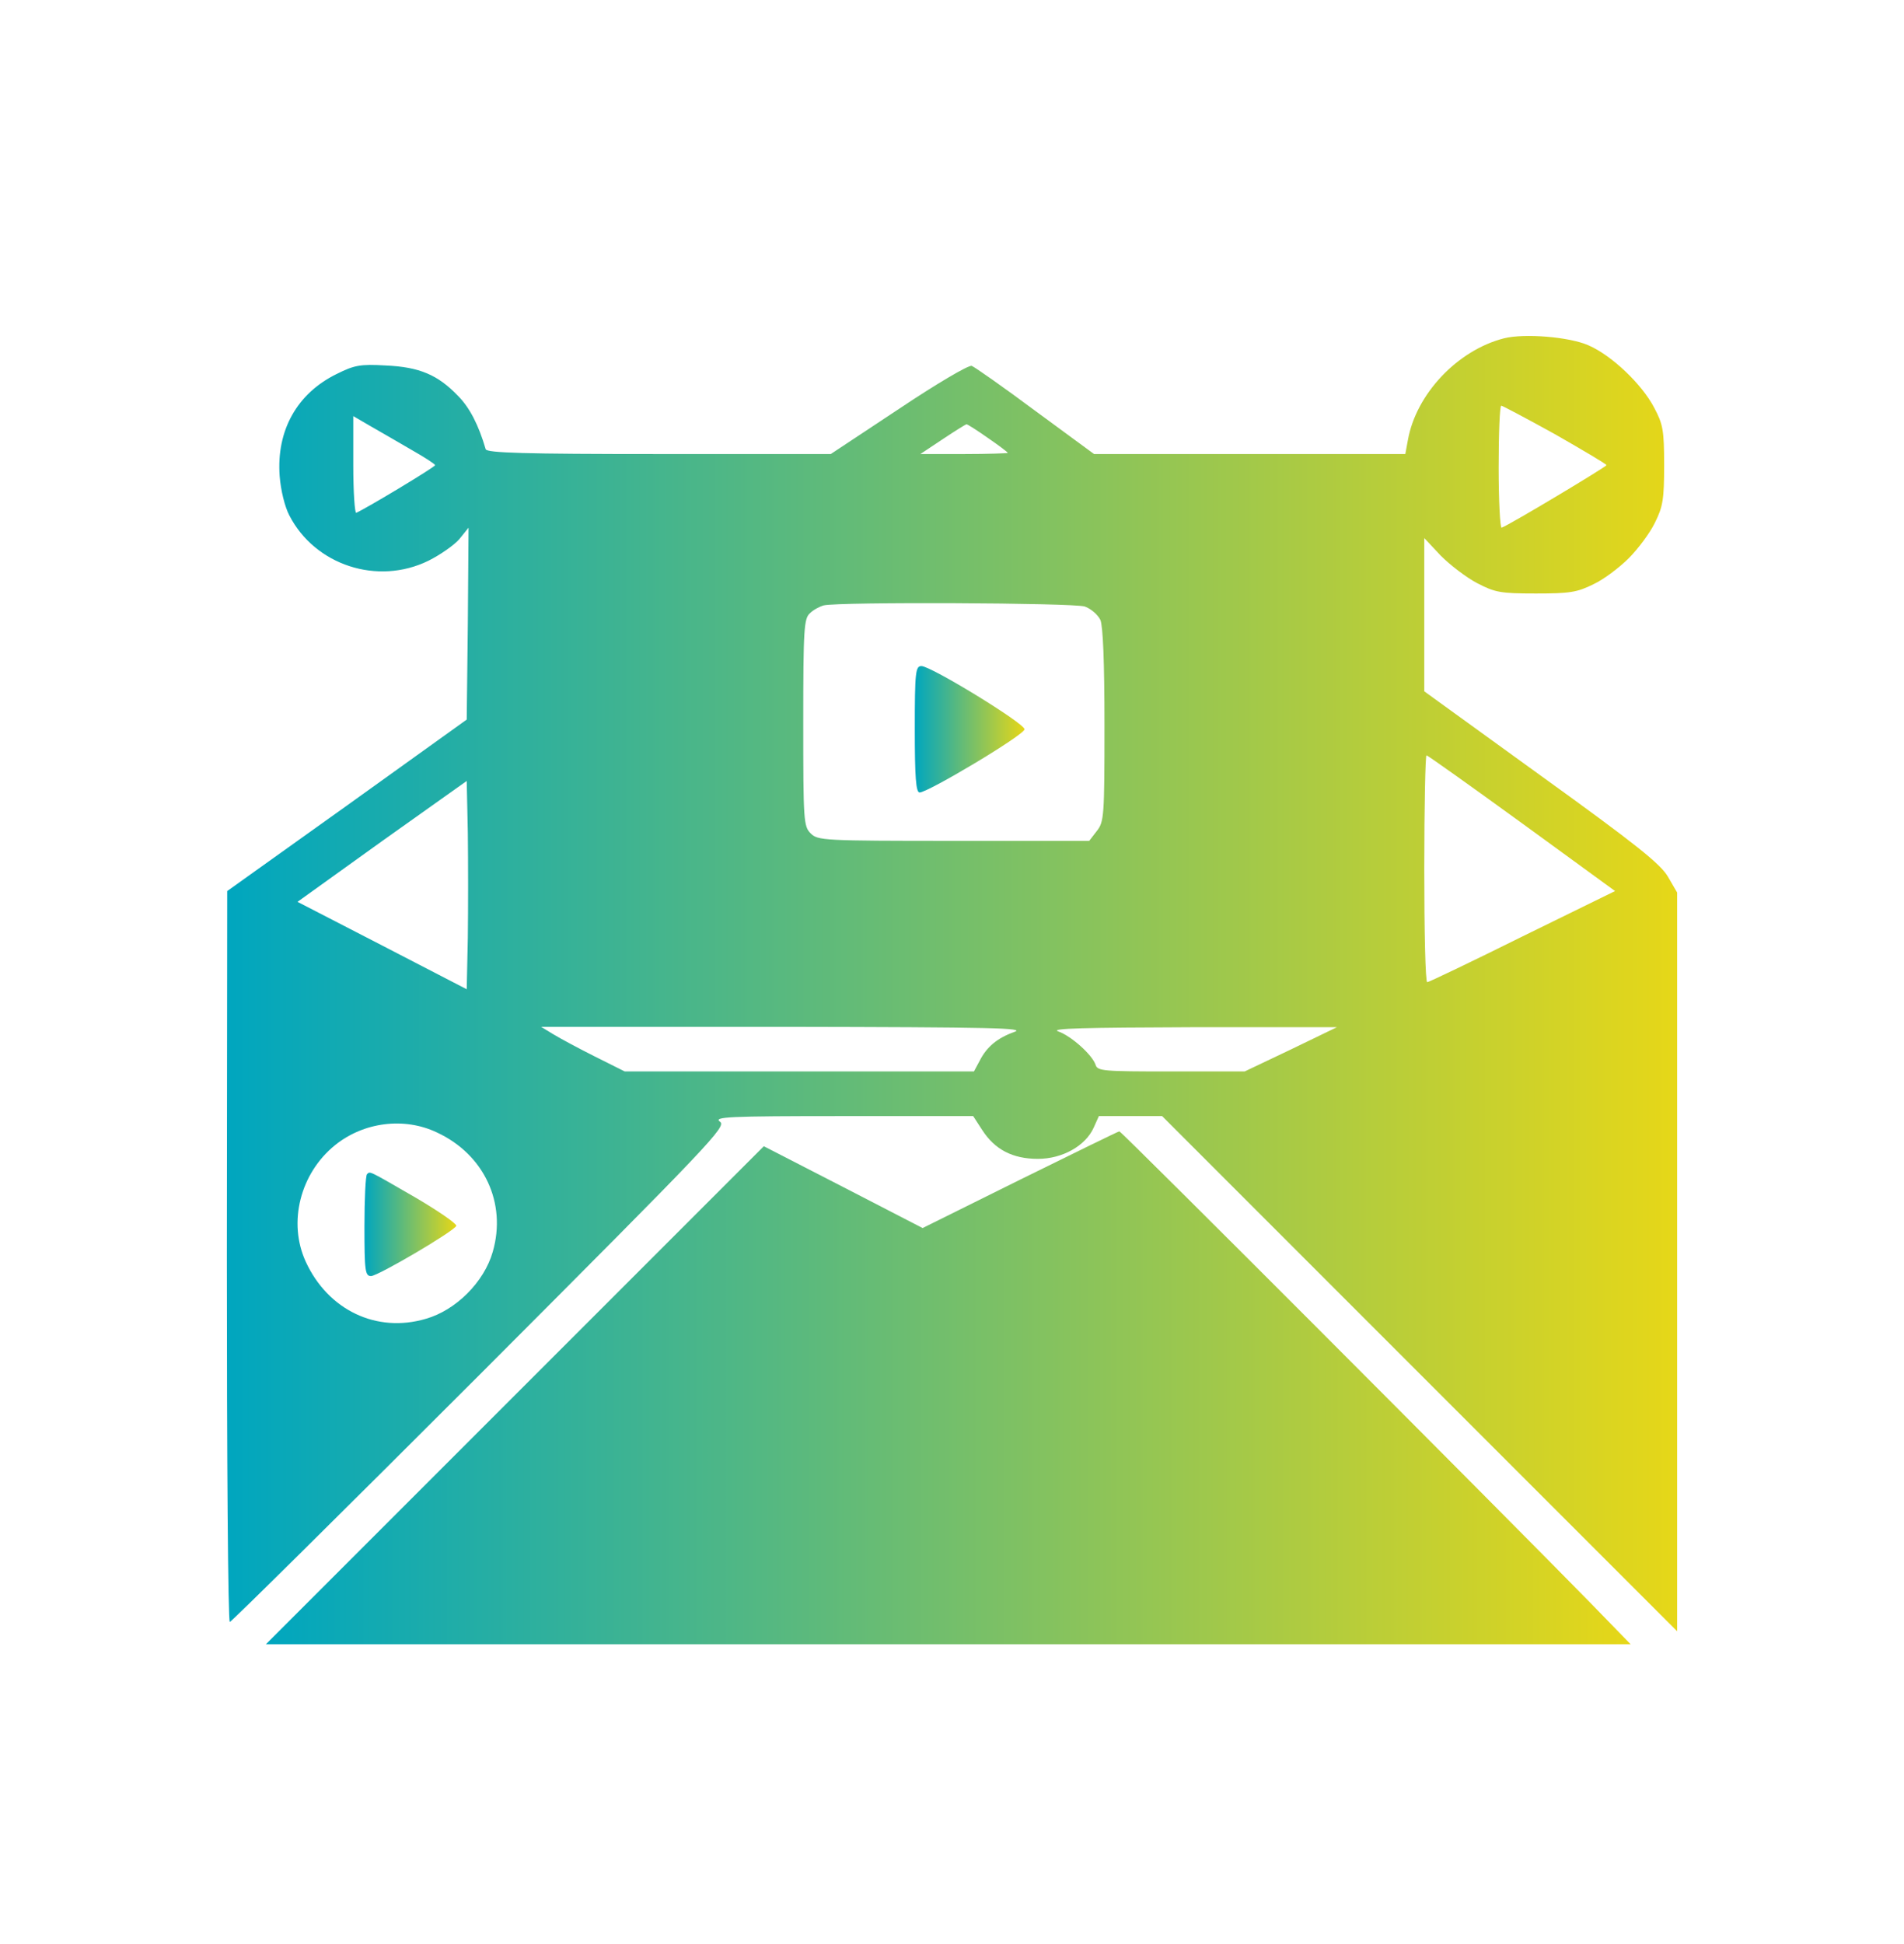
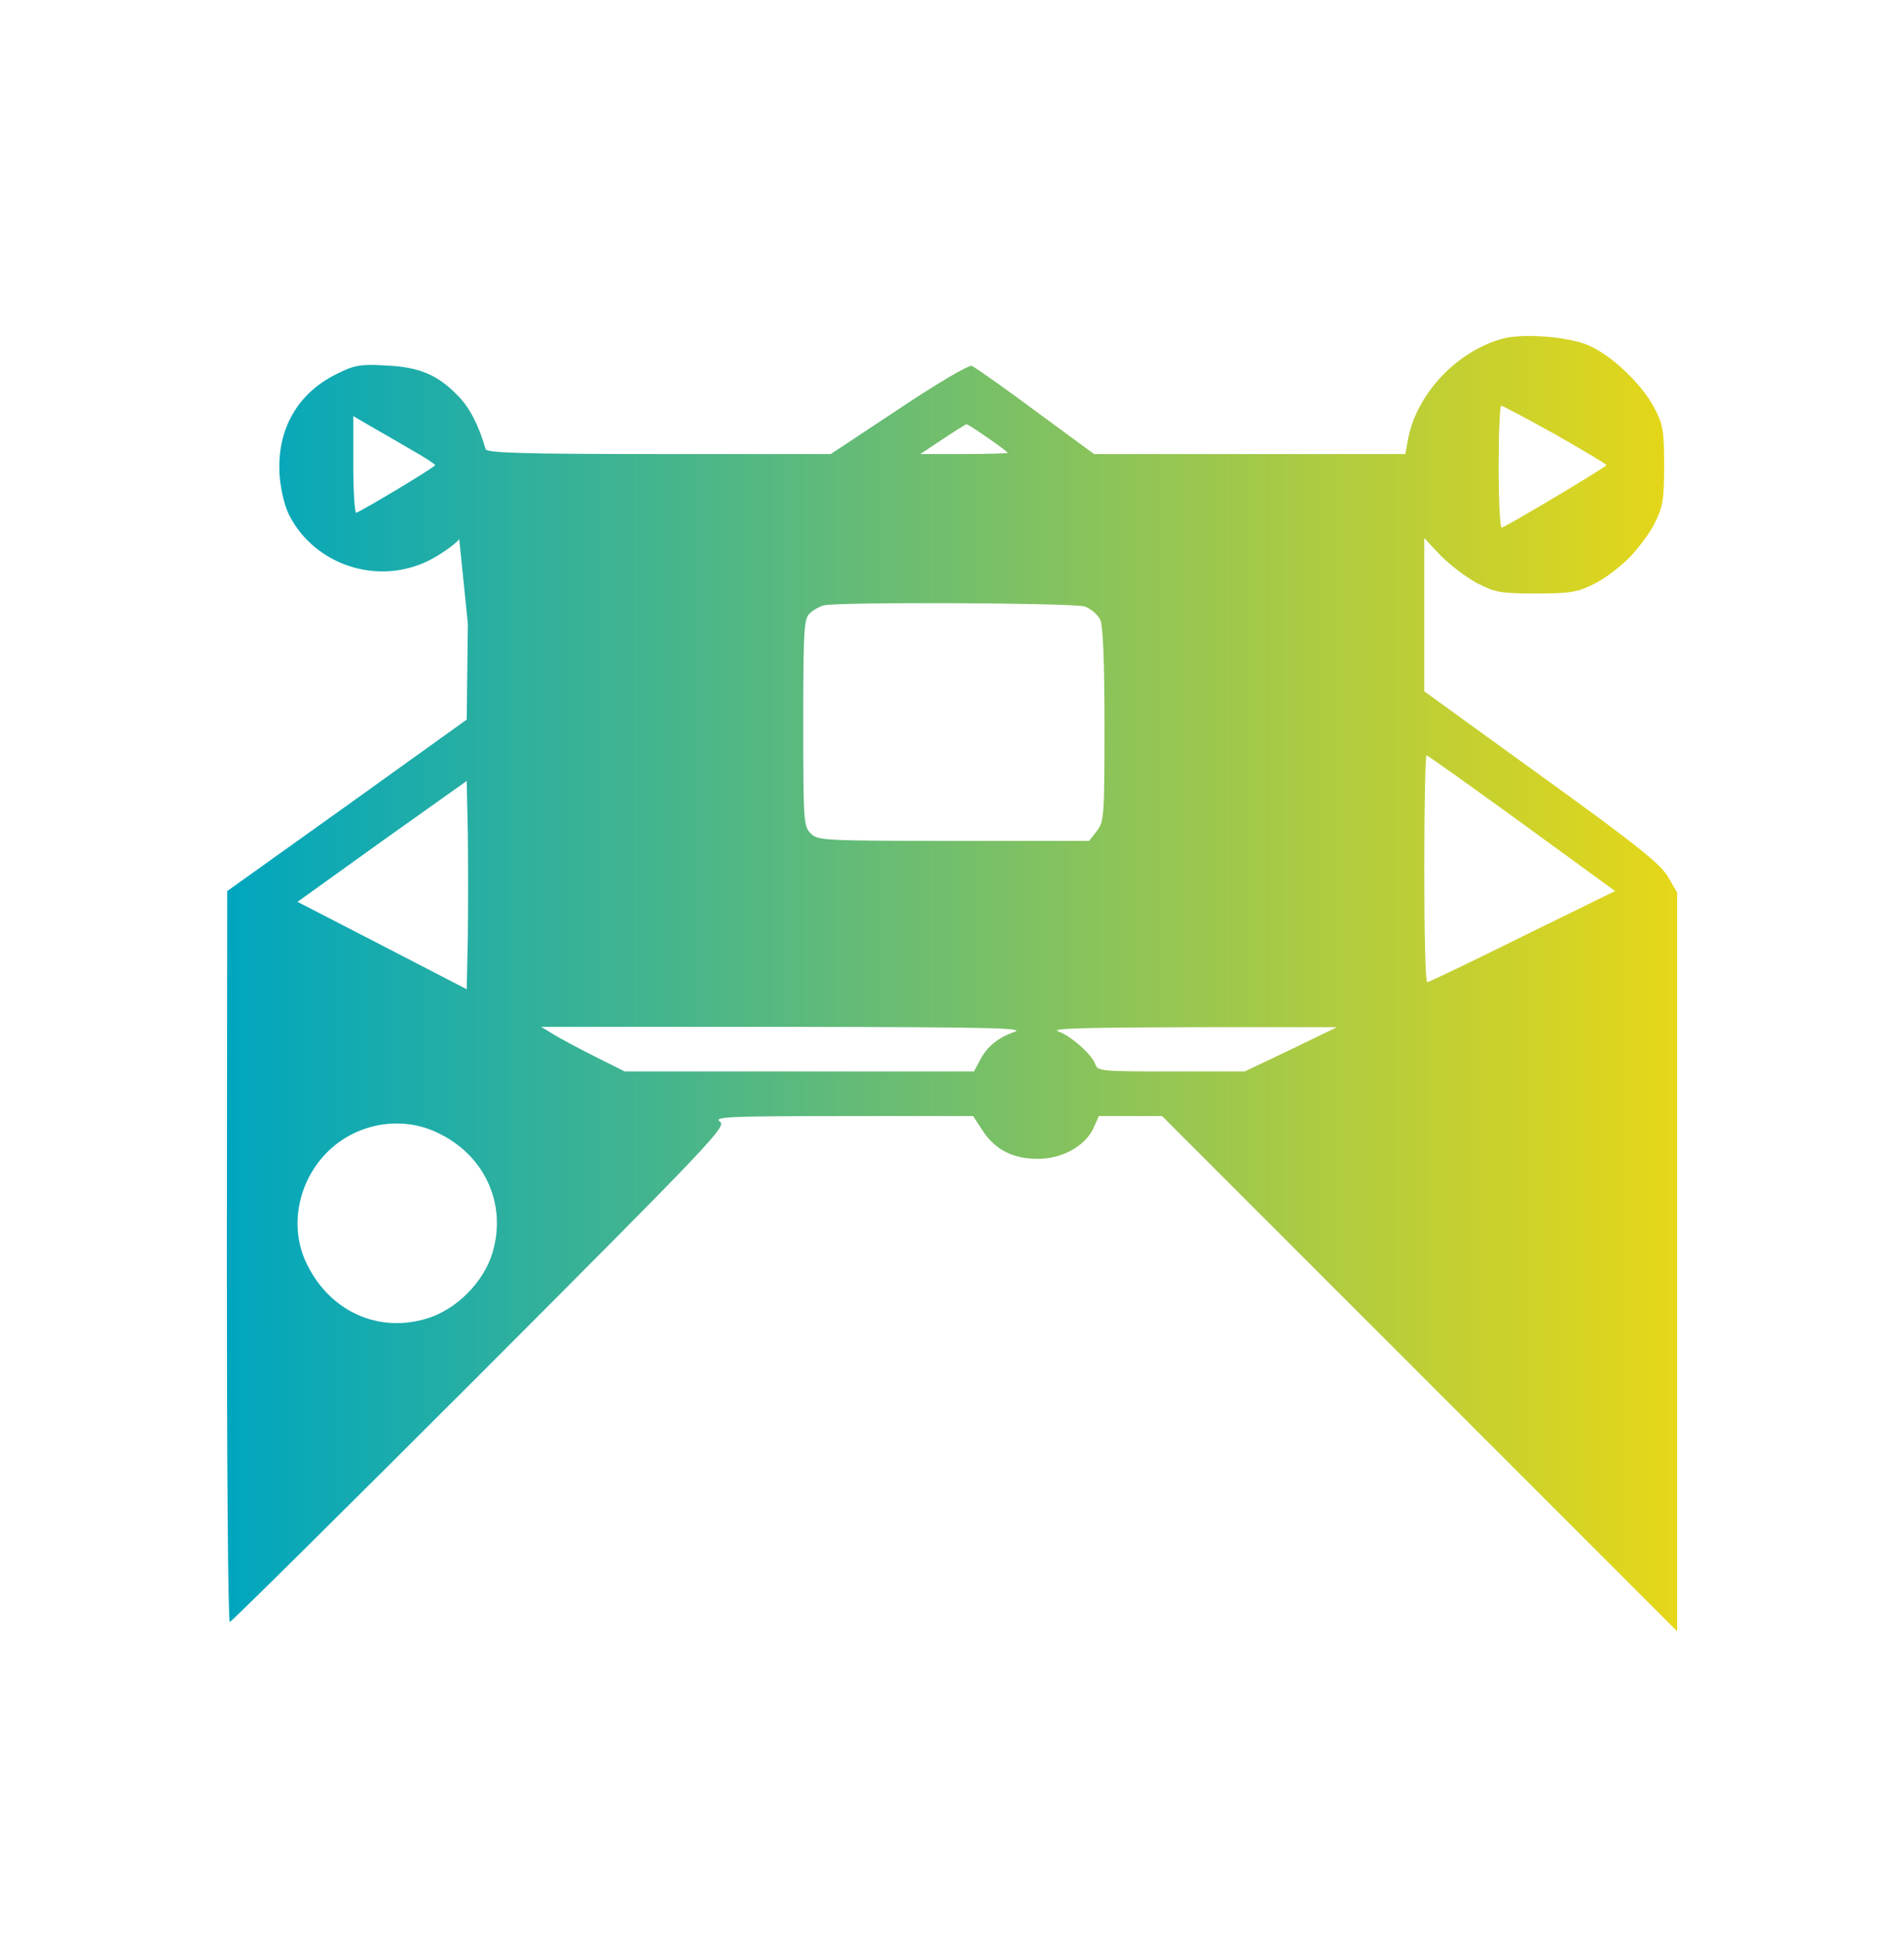
<svg xmlns="http://www.w3.org/2000/svg" width="48" height="49" viewBox="0 0 48 49" fill="none">
-   <path d="M37.913 8.528C36.741 8.828 35.7 9.934 35.494 11.088L35.428 11.444H31.509H27.581L26.1 10.356C25.294 9.756 24.572 9.25 24.497 9.222C24.422 9.194 23.597 9.681 22.659 10.309L20.944 11.444H16.613C13.219 11.444 12.272 11.416 12.244 11.322C12.066 10.713 11.841 10.272 11.541 9.972C11.034 9.447 10.575 9.25 9.722 9.212C9.084 9.175 8.934 9.203 8.484 9.428C7.491 9.916 6.966 10.844 7.05 11.997C7.078 12.363 7.181 12.775 7.294 12.991C7.941 14.247 9.516 14.762 10.8 14.134C11.1 13.984 11.447 13.741 11.578 13.591L11.812 13.3L11.794 15.719L11.766 18.137L8.747 20.303L5.728 22.459L5.719 31.666C5.719 36.737 5.747 40.881 5.794 40.881C5.831 40.881 8.662 38.078 12.094 34.647C17.962 28.769 18.319 28.394 18.15 28.272C17.981 28.15 18.356 28.131 21.244 28.131H24.534L24.759 28.478C25.078 28.975 25.528 29.209 26.166 29.209C26.784 29.209 27.366 28.881 27.572 28.422L27.703 28.131H28.5H29.297L35.784 34.619L42.281 41.116V31.806V22.497L42.047 22.094C41.859 21.775 41.241 21.278 38.859 19.562L35.906 17.425V15.494V13.562L36.319 14.003C36.553 14.238 36.966 14.556 37.237 14.697C37.688 14.931 37.819 14.959 38.719 14.959C39.572 14.959 39.759 14.931 40.172 14.725C40.434 14.603 40.828 14.303 41.062 14.069C41.297 13.834 41.597 13.431 41.719 13.178C41.925 12.766 41.953 12.578 41.953 11.725C41.953 10.844 41.925 10.694 41.7 10.272C41.391 9.681 40.631 8.959 40.05 8.706C39.572 8.491 38.428 8.397 37.913 8.528ZM39.206 10.947C39.909 11.35 40.5 11.697 40.5 11.725C40.5 11.762 38.081 13.216 37.856 13.3C37.819 13.319 37.781 12.634 37.781 11.781C37.781 10.928 37.809 10.225 37.847 10.225C37.875 10.225 38.494 10.553 39.206 10.947ZM10.378 11.341C10.706 11.528 10.969 11.697 10.969 11.725C10.969 11.772 9.206 12.831 8.981 12.925C8.944 12.944 8.906 12.4 8.906 11.725V10.488L9.356 10.75C9.6 10.891 10.059 11.153 10.378 11.341ZM24.909 11.041C25.181 11.228 25.406 11.397 25.406 11.416C25.406 11.425 24.909 11.444 24.309 11.444H23.203L23.766 11.069C24.075 10.863 24.347 10.694 24.366 10.694C24.394 10.694 24.628 10.844 24.909 11.041ZM27.347 15.287C27.506 15.344 27.675 15.494 27.741 15.625C27.806 15.784 27.844 16.666 27.844 18.278C27.844 20.584 27.834 20.716 27.647 20.95L27.459 21.194H24.038C20.747 21.194 20.616 21.184 20.438 21.006C20.259 20.828 20.25 20.697 20.25 18.212C20.25 15.841 20.269 15.588 20.419 15.456C20.503 15.372 20.663 15.287 20.766 15.259C21.159 15.166 27.066 15.194 27.347 15.287ZM38.362 20.744L40.716 22.459L38.381 23.603C37.097 24.241 36.019 24.756 35.981 24.756C35.934 24.756 35.906 23.472 35.906 21.897C35.906 20.322 35.934 19.038 35.962 19.038C35.991 19.038 37.069 19.806 38.362 20.744ZM11.794 23.622L11.766 24.934L9.628 23.828L7.5 22.731L9.628 21.203L11.766 19.684L11.794 20.997C11.803 21.728 11.803 22.909 11.794 23.622ZM25.566 26.012C25.144 26.163 24.872 26.387 24.694 26.744L24.553 27.006H20.156H15.75L15 26.631C14.588 26.425 14.119 26.172 13.95 26.069L13.641 25.881H19.781C25.078 25.891 25.875 25.909 25.566 26.012ZM32.541 26.453L31.378 27.006H29.522C27.816 27.006 27.666 26.997 27.619 26.837C27.534 26.584 27 26.106 26.672 25.994C26.466 25.919 27.384 25.9 30.047 25.891H33.703L32.541 26.453ZM11.016 28.544C12.206 29.097 12.778 30.325 12.422 31.553C12.206 32.312 11.494 33.025 10.734 33.241C9.497 33.606 8.269 33.025 7.706 31.797C7.256 30.812 7.566 29.575 8.447 28.863C9.169 28.281 10.191 28.15 11.016 28.544Z" fill="url(#paint0_linear_268_110)" />
-   <path d="M23.062 18.381C23.062 19.591 23.091 19.975 23.184 19.975C23.409 19.966 25.828 18.522 25.828 18.381C25.828 18.231 23.484 16.797 23.231 16.788C23.081 16.788 23.062 16.928 23.062 18.381Z" fill="url(#paint1_linear_268_110)" />
-   <path d="M9.253 29.594C9.216 29.631 9.188 30.222 9.188 30.916C9.188 32.041 9.206 32.163 9.356 32.163C9.544 32.153 11.456 31.028 11.503 30.897C11.512 30.841 11.062 30.531 10.491 30.194C9.272 29.491 9.338 29.519 9.253 29.594Z" fill="url(#paint2_linear_268_110)" />
-   <path d="M25.716 29.734L23.259 30.953L21.262 29.922L19.256 28.891L12.984 35.163L6.703 41.444H23.906H41.109L40.078 40.384C37.866 38.125 28.266 28.506 28.219 28.516C28.191 28.516 27.066 29.069 25.716 29.734Z" fill="url(#paint3_linear_268_110)" />
+   <path d="M37.913 8.528C36.741 8.828 35.7 9.934 35.494 11.088L35.428 11.444H31.509H27.581L26.1 10.356C25.294 9.756 24.572 9.25 24.497 9.222C24.422 9.194 23.597 9.681 22.659 10.309L20.944 11.444H16.613C13.219 11.444 12.272 11.416 12.244 11.322C12.066 10.713 11.841 10.272 11.541 9.972C11.034 9.447 10.575 9.25 9.722 9.212C9.084 9.175 8.934 9.203 8.484 9.428C7.491 9.916 6.966 10.844 7.05 11.997C7.078 12.363 7.181 12.775 7.294 12.991C7.941 14.247 9.516 14.762 10.8 14.134C11.1 13.984 11.447 13.741 11.578 13.591L11.794 15.719L11.766 18.137L8.747 20.303L5.728 22.459L5.719 31.666C5.719 36.737 5.747 40.881 5.794 40.881C5.831 40.881 8.662 38.078 12.094 34.647C17.962 28.769 18.319 28.394 18.15 28.272C17.981 28.15 18.356 28.131 21.244 28.131H24.534L24.759 28.478C25.078 28.975 25.528 29.209 26.166 29.209C26.784 29.209 27.366 28.881 27.572 28.422L27.703 28.131H28.5H29.297L35.784 34.619L42.281 41.116V31.806V22.497L42.047 22.094C41.859 21.775 41.241 21.278 38.859 19.562L35.906 17.425V15.494V13.562L36.319 14.003C36.553 14.238 36.966 14.556 37.237 14.697C37.688 14.931 37.819 14.959 38.719 14.959C39.572 14.959 39.759 14.931 40.172 14.725C40.434 14.603 40.828 14.303 41.062 14.069C41.297 13.834 41.597 13.431 41.719 13.178C41.925 12.766 41.953 12.578 41.953 11.725C41.953 10.844 41.925 10.694 41.7 10.272C41.391 9.681 40.631 8.959 40.05 8.706C39.572 8.491 38.428 8.397 37.913 8.528ZM39.206 10.947C39.909 11.35 40.5 11.697 40.5 11.725C40.5 11.762 38.081 13.216 37.856 13.3C37.819 13.319 37.781 12.634 37.781 11.781C37.781 10.928 37.809 10.225 37.847 10.225C37.875 10.225 38.494 10.553 39.206 10.947ZM10.378 11.341C10.706 11.528 10.969 11.697 10.969 11.725C10.969 11.772 9.206 12.831 8.981 12.925C8.944 12.944 8.906 12.4 8.906 11.725V10.488L9.356 10.75C9.6 10.891 10.059 11.153 10.378 11.341ZM24.909 11.041C25.181 11.228 25.406 11.397 25.406 11.416C25.406 11.425 24.909 11.444 24.309 11.444H23.203L23.766 11.069C24.075 10.863 24.347 10.694 24.366 10.694C24.394 10.694 24.628 10.844 24.909 11.041ZM27.347 15.287C27.506 15.344 27.675 15.494 27.741 15.625C27.806 15.784 27.844 16.666 27.844 18.278C27.844 20.584 27.834 20.716 27.647 20.95L27.459 21.194H24.038C20.747 21.194 20.616 21.184 20.438 21.006C20.259 20.828 20.25 20.697 20.25 18.212C20.25 15.841 20.269 15.588 20.419 15.456C20.503 15.372 20.663 15.287 20.766 15.259C21.159 15.166 27.066 15.194 27.347 15.287ZM38.362 20.744L40.716 22.459L38.381 23.603C37.097 24.241 36.019 24.756 35.981 24.756C35.934 24.756 35.906 23.472 35.906 21.897C35.906 20.322 35.934 19.038 35.962 19.038C35.991 19.038 37.069 19.806 38.362 20.744ZM11.794 23.622L11.766 24.934L9.628 23.828L7.5 22.731L9.628 21.203L11.766 19.684L11.794 20.997C11.803 21.728 11.803 22.909 11.794 23.622ZM25.566 26.012C25.144 26.163 24.872 26.387 24.694 26.744L24.553 27.006H20.156H15.75L15 26.631C14.588 26.425 14.119 26.172 13.95 26.069L13.641 25.881H19.781C25.078 25.891 25.875 25.909 25.566 26.012ZM32.541 26.453L31.378 27.006H29.522C27.816 27.006 27.666 26.997 27.619 26.837C27.534 26.584 27 26.106 26.672 25.994C26.466 25.919 27.384 25.9 30.047 25.891H33.703L32.541 26.453ZM11.016 28.544C12.206 29.097 12.778 30.325 12.422 31.553C12.206 32.312 11.494 33.025 10.734 33.241C9.497 33.606 8.269 33.025 7.706 31.797C7.256 30.812 7.566 29.575 8.447 28.863C9.169 28.281 10.191 28.15 11.016 28.544Z" fill="url(#paint0_linear_268_110)" />
  <defs>
    <linearGradient id="paint0_linear_268_110" x1="5.719" y1="24.792" x2="42.281" y2="24.792" gradientUnits="userSpaceOnUse">
      <stop stop-color="#00A6BF" />
      <stop offset="1" stop-color="#E6D718" />
    </linearGradient>
    <linearGradient id="paint1_linear_268_110" x1="23.062" y1="18.381" x2="25.828" y2="18.381" gradientUnits="userSpaceOnUse">
      <stop stop-color="#00A6BF" />
      <stop offset="1" stop-color="#E6D718" />
    </linearGradient>
    <linearGradient id="paint2_linear_268_110" x1="9.188" y1="30.86" x2="11.503" y2="30.86" gradientUnits="userSpaceOnUse">
      <stop stop-color="#00A6BF" />
      <stop offset="1" stop-color="#E6D718" />
    </linearGradient>
    <linearGradient id="paint3_linear_268_110" x1="6.703" y1="34.98" x2="41.109" y2="34.98" gradientUnits="userSpaceOnUse">
      <stop stop-color="#00A6BF" />
      <stop offset="1" stop-color="#E6D718" />
    </linearGradient>
  </defs>
</svg>